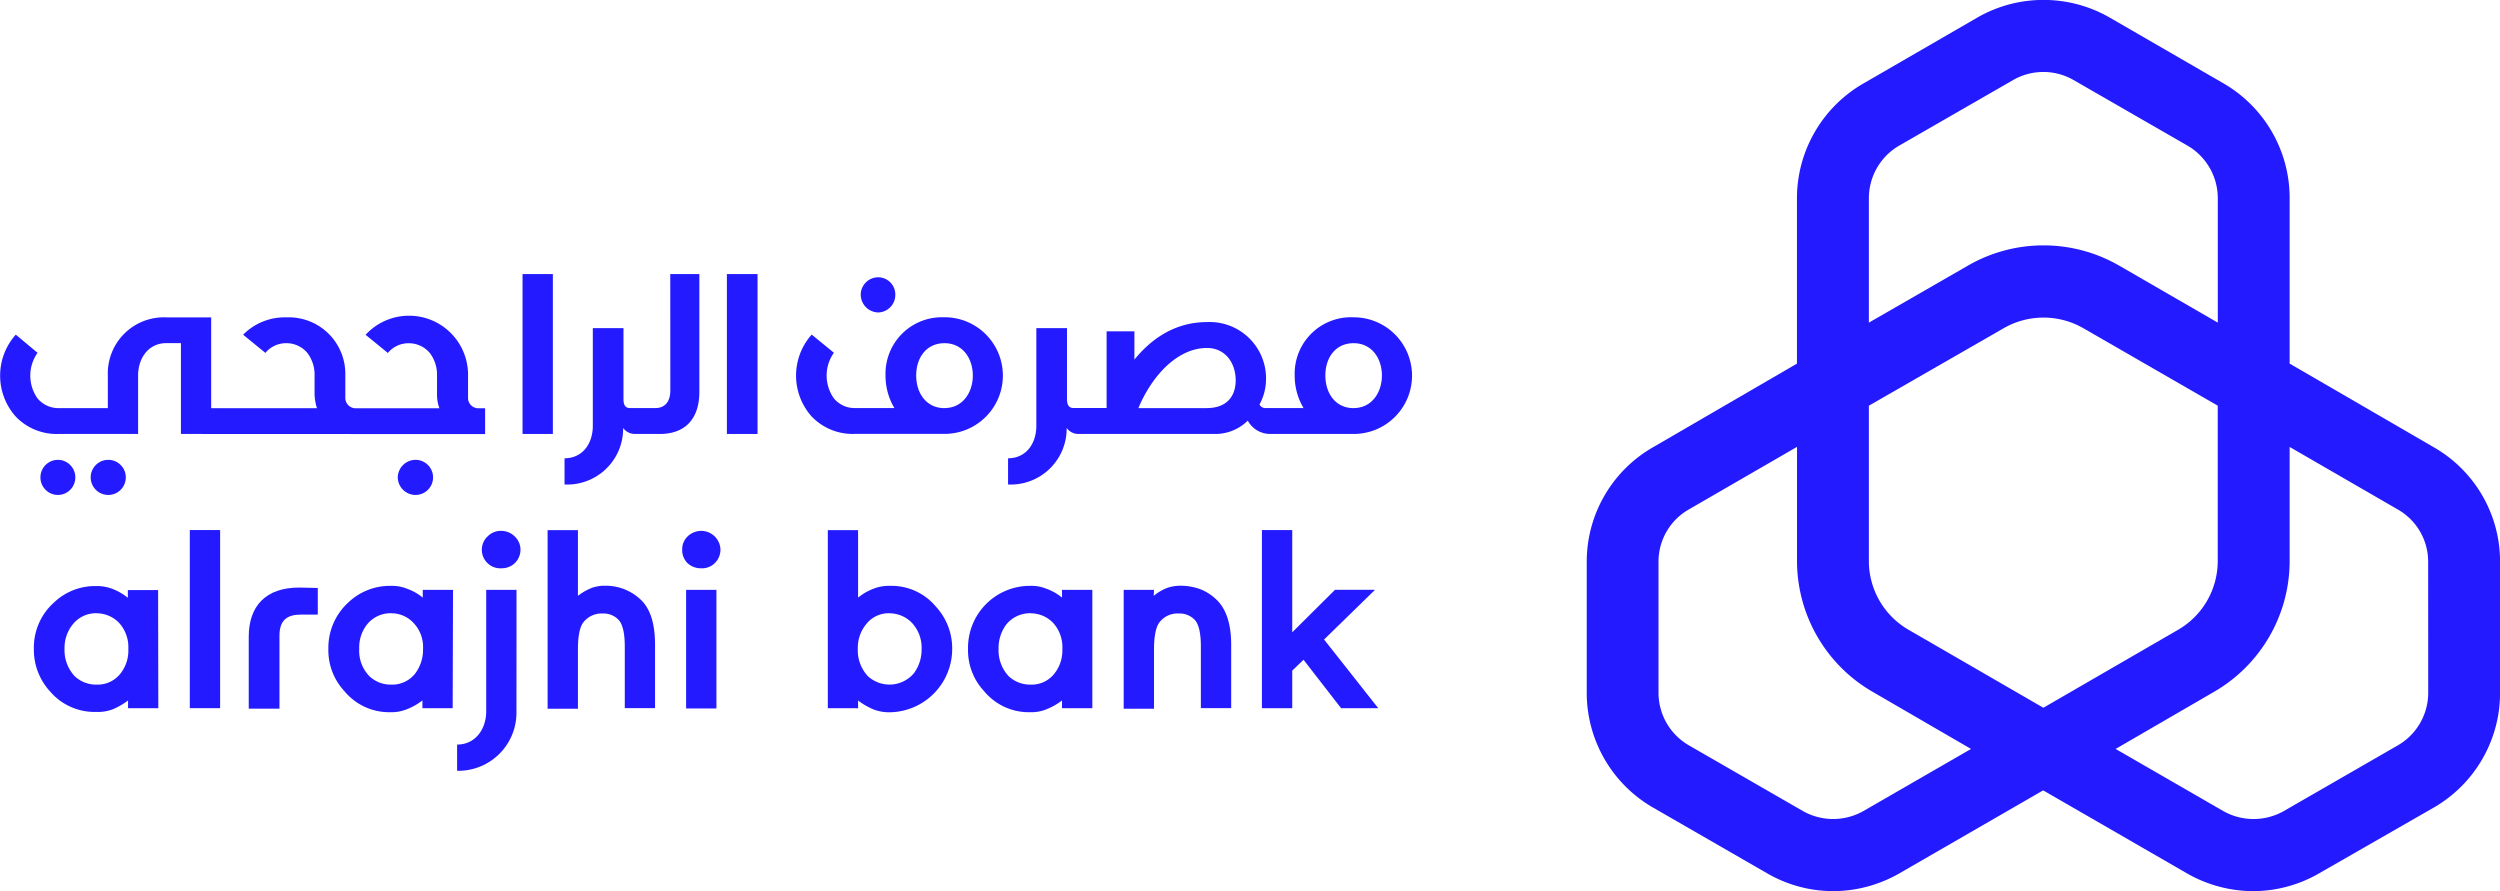
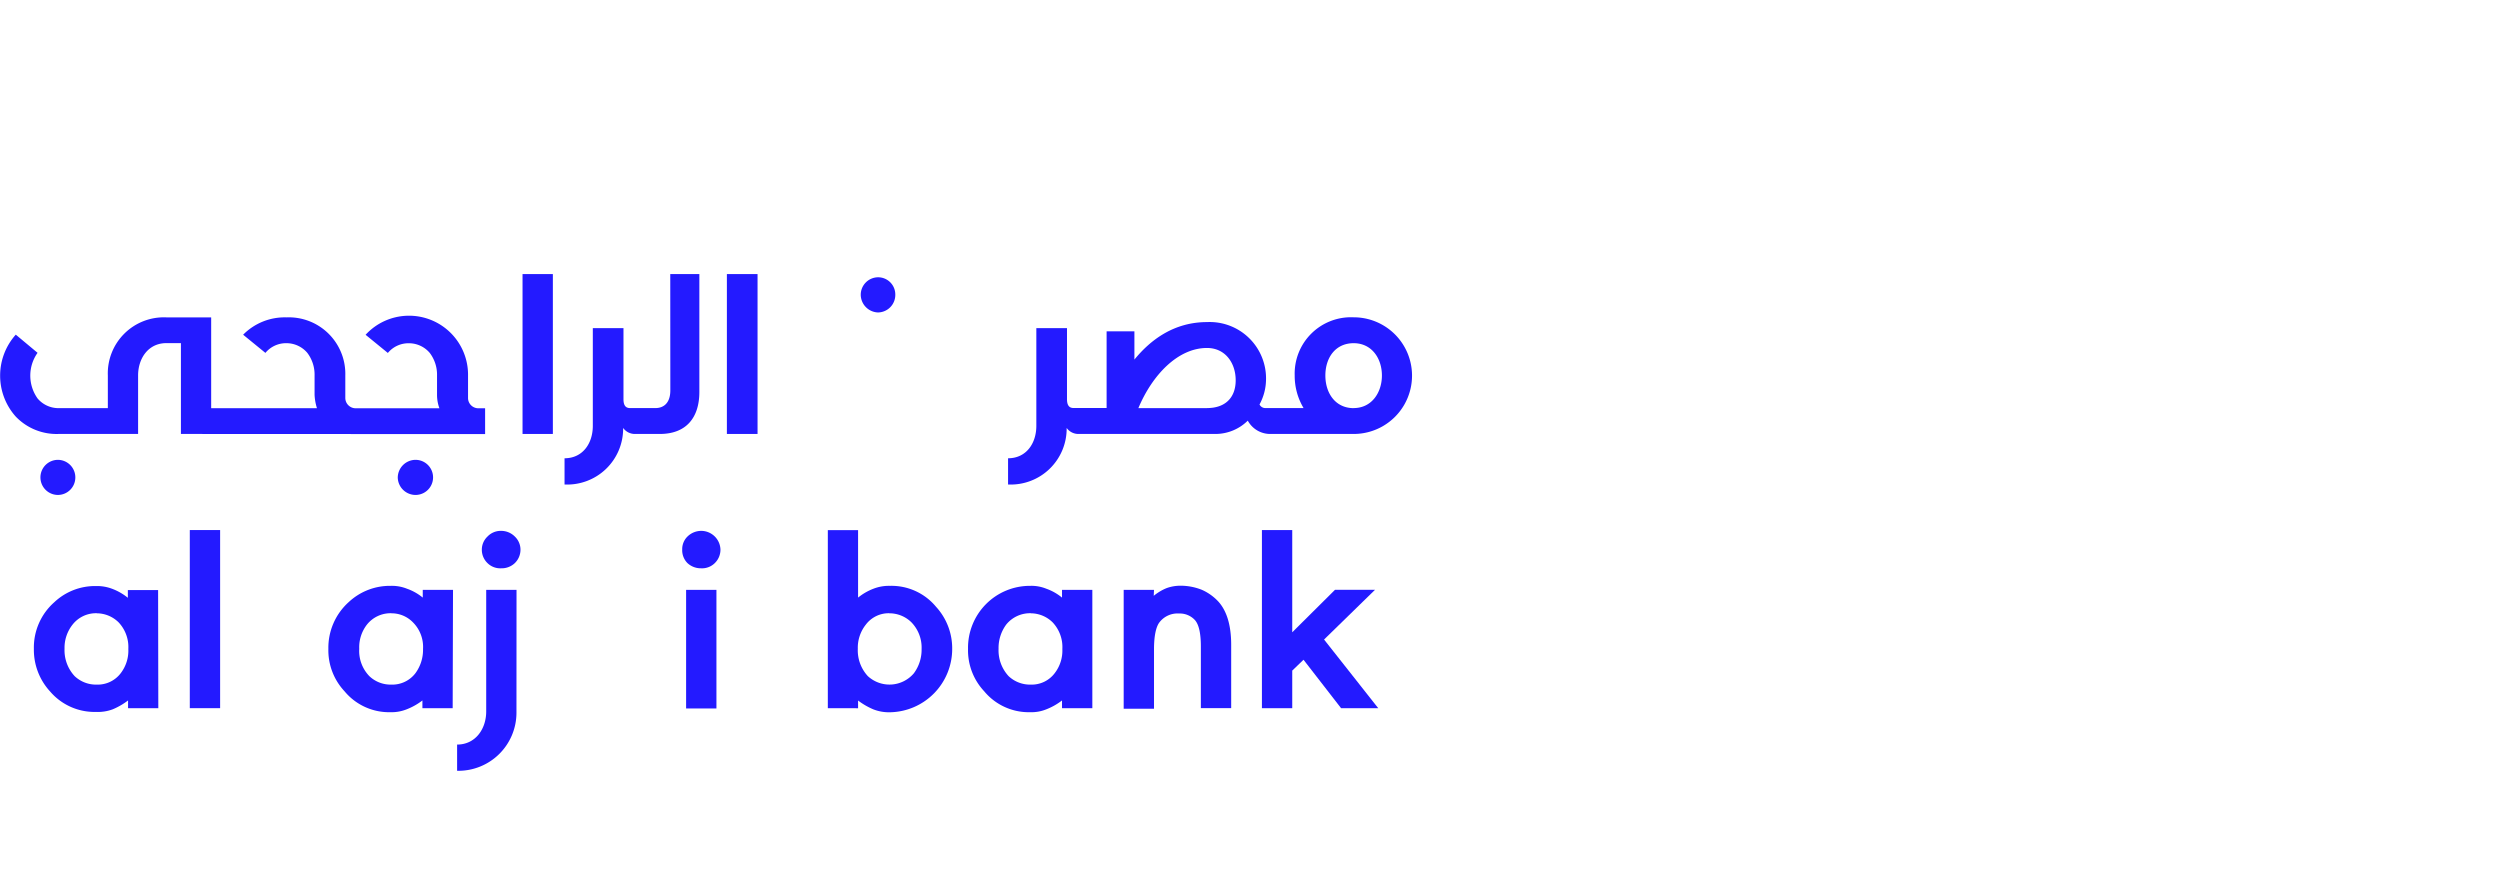
<svg xmlns="http://www.w3.org/2000/svg" viewBox="0 0 366.05 130.48">
  <defs>
    <style>.a{fill:#231aff;}</style>
  </defs>
  <title>Al-Rajhi Bank logo - Brandlogos.net</title>
-   <path class="a" d="M685.33,512.25h0L664.22,500v-24.3a19.39,19.39,0,0,0-9.7-16.74l-16.67-9.64a19.46,19.46,0,0,0-19.34,0L601.78,459a19.41,19.41,0,0,0-9.7,16.74V500L571,512.25a19.31,19.31,0,0,0-9.7,16.67v19.34A19.4,19.4,0,0,0,571,565l16.73,9.64a19.34,19.34,0,0,0,9.64,2.6,19.56,19.56,0,0,0,9.7-2.6l21-12.12h.12l21,12.12a19.57,19.57,0,0,0,9.7,2.6,19.31,19.31,0,0,0,9.63-2.6L685.33,565a19.39,19.39,0,0,0,9.7-16.74V528.92A19.29,19.29,0,0,0,685.33,512.25Zm-82.72-36.54h0a8.91,8.91,0,0,1,4.44-7.63l16.73-9.63a8.88,8.88,0,0,1,8.75,0l16.73,9.63a8.91,8.91,0,0,1,4.44,7.63V494l-14.43-8.34a22.15,22.15,0,0,0-22.17,0L602.61,494Zm-.83,89.82h0a9,9,0,0,1-8.8,0l-16.73-9.64a8.89,8.89,0,0,1-4.44-7.63V528.92a8.8,8.8,0,0,1,4.44-7.57l15.84-9.16v16.73a22.14,22.14,0,0,0,11.11,19.16l14.37,8.34Zm26.38-15.14h0L608.47,539a11.63,11.63,0,0,1-5.86-10.06V506.16l19.75-11.35a11.71,11.71,0,0,1,11.64,0l19.69,11.35v22.77A11.63,11.63,0,0,1,647.84,539Zm56.35-2.13h0a8.89,8.89,0,0,1-4.44,7.63l-16.73,9.64a9,9,0,0,1-8.81,0l-15.79-9.11,14.37-8.34a22.14,22.14,0,0,0,11.11-19.16V512.2l15.84,9.16a8.8,8.8,0,0,1,4.44,7.57Z" transform="translate(-328.97 -446.76)" />
  <path class="a" d="M387.21,516.69h0a2.61,2.61,0,0,0,2.6,2.54,2.57,2.57,0,0,0,0-5.14A2.62,2.62,0,0,0,387.21,516.69Z" transform="translate(-328.97 -446.76)" />
  <polygon class="a" points="110.92 40.13 110.92 40.13 106.43 40.13 106.43 63.54 110.92 63.54 110.92 40.13" />
  <path class="a" d="M355.46,510.3h0V497h-2.13c-2.66,0-4.14,2.25-4.14,4.73v8.57H337.55a8.28,8.28,0,0,1-6.27-2.54,9,9,0,0,1,0-12l3.19,2.66a5.77,5.77,0,0,0,0,6.68,4,4,0,0,0,3.08,1.42h7.21v-4.78a8.21,8.21,0,0,1,8.57-8.51h6.56v13.3h15.49a7.69,7.69,0,0,1-.35-1.95v-2.84a5.27,5.27,0,0,0-1.06-3.31,4,4,0,0,0-3.07-1.42,3.92,3.92,0,0,0-3.07,1.42l-3.26-2.66a8.54,8.54,0,0,1,6.33-2.54,8.28,8.28,0,0,1,8.63,8.51V505a1.52,1.52,0,0,0,1.48,1.54h12.3a5.66,5.66,0,0,1-.35-1.95v-2.84a5.27,5.27,0,0,0-1.06-3.31,4,4,0,0,0-3.07-1.42,3.91,3.91,0,0,0-3.07,1.42l-3.26-2.66a8.64,8.64,0,0,1,15,6V505a1.51,1.51,0,0,0,1.47,1.54H400v3.78Z" transform="translate(-328.97 -446.76)" />
  <path class="a" d="M340,516.69h0a2.57,2.57,0,0,0-2.54-2.6,2.57,2.57,0,1,0,0,5.14A2.56,2.56,0,0,0,340,516.69Z" transform="translate(-328.97 -446.76)" />
  <path class="a" d="M457.52,492.51h0a2.57,2.57,0,0,0,2.54-2.61,2.52,2.52,0,0,0-2.54-2.54A2.56,2.56,0,0,0,455,489.9,2.62,2.62,0,0,0,457.52,492.51Z" transform="translate(-328.97 -446.76)" />
-   <path class="a" d="M344.82,514.09h0a2.57,2.57,0,0,0,0,5.14,2.57,2.57,0,0,0,0-5.14Z" transform="translate(-328.97 -446.76)" />
-   <path class="a" d="M467.27,493.22h0a8.26,8.26,0,0,0-8.64,8.51,9.19,9.19,0,0,0,1.3,4.78h-5.79a3.92,3.92,0,0,1-3.07-1.42,5.77,5.77,0,0,1,0-6.68l-3.25-2.66a9,9,0,0,0,0,12,8.3,8.3,0,0,0,6.32,2.54h13.13a8.54,8.54,0,1,0,0-17.08Zm0,13.3h0c-2.66,0-4.15-2.18-4.15-4.78s1.48-4.73,4.15-4.73,4.14,2.25,4.14,4.73S469.93,506.51,467.27,506.51Z" transform="translate(-328.97 -446.76)" />
  <path class="a" d="M527.17,493.22h0a8.25,8.25,0,0,0-8.63,8.51,9.19,9.19,0,0,0,1.3,4.78h-5.62a.94.94,0,0,1-.83-.53,7.78,7.78,0,0,0,.95-3.55,8.25,8.25,0,0,0-8.63-8.51c-4.85,0-8.28,2.6-10.64,5.49v-4.14H491v11.23h-4.85c-.76,0-.95-.59-.95-1.3V494.81h-4.49v14.31c0,2.55-1.47,4.74-4.14,4.74v3.84a8.19,8.19,0,0,0,8.58-8.28,2.1,2.1,0,0,0,1.77.88H507a6.73,6.73,0,0,0,4.67-1.95A3.73,3.73,0,0,0,515,510.3h12.18a8.54,8.54,0,1,0,0-17.08Zm-21.46,13.3H495.65c2-4.78,5.74-8.81,10.05-8.81,2.66,0,4.2,2.18,4.2,4.73S508.37,506.51,505.7,506.51Zm21.46,0h0c-2.66,0-4.14-2.18-4.14-4.78s1.47-4.73,4.14-4.73,4.14,2.25,4.14,4.73S529.83,506.51,527.17,506.51Z" transform="translate(-328.97 -446.76)" />
  <polygon class="a" points="76.51 63.54 76.51 63.54 80.95 63.54 80.95 40.13 76.51 40.13 76.51 63.54" />
  <path class="a" d="M427.12,503.91h0c0,1.84-.95,2.6-2.18,2.6h-3.73c-.76,0-.95-.59-.95-1.3V494.81h-4.49v14.31c0,2.55-1.47,4.74-4.14,4.74v3.84a8.19,8.19,0,0,0,8.58-8.28,2.1,2.1,0,0,0,1.77.88h3.6c3.9,0,5.79-2.42,5.79-6.15V486.89h-4.26Z" transform="translate(-328.97 -446.76)" />
  <path class="a" d="M450.18,550.45h0V524.38h4.43v9.88a8.26,8.26,0,0,1,2.25-1.3,6.26,6.26,0,0,1,2.43-.42,8.48,8.48,0,0,1,6.74,3.07,9,9,0,0,1,2.36,6.15,9.27,9.27,0,0,1-9.1,9.29,6.26,6.26,0,0,1-2.43-.42,10.34,10.34,0,0,1-2.25-1.3v1.13Zm9-13.9h0a4.2,4.2,0,0,0-3.43,1.66,5.44,5.44,0,0,0-1.18,3.55,5.56,5.56,0,0,0,1.47,4,4.68,4.68,0,0,0,6.74-.42,5.78,5.78,0,0,0,1.13-3.55,5.31,5.31,0,0,0-1.48-3.9A4.59,4.59,0,0,0,459.17,536.56Z" transform="translate(-328.97 -446.76)" />
  <path class="a" d="M488.91,550.45h-4.44v-1.13a9.28,9.28,0,0,1-2.3,1.3,5.79,5.79,0,0,1-2.36.42,8.48,8.48,0,0,1-6.74-3.07,8.75,8.75,0,0,1-2.36-6.21,9.06,9.06,0,0,1,9.1-9.22,5.79,5.79,0,0,1,2.36.42,7.63,7.63,0,0,1,2.3,1.3v-1.13h4.44Zm-9-13.9h0a4.48,4.48,0,0,0-3.61,1.66,5.77,5.77,0,0,0-1.12,3.55,5.56,5.56,0,0,0,1.47,4,4.57,4.57,0,0,0,3.26,1.24,4.21,4.21,0,0,0,3.48-1.66,5.41,5.41,0,0,0,1.13-3.55,5.27,5.27,0,0,0-1.42-3.9A4.58,4.58,0,0,0,479.93,536.56Z" transform="translate(-328.97 -446.76)" />
  <path class="a" d="M497.9,534h0a7.19,7.19,0,0,1,1.89-1.13,6,6,0,0,1,2.13-.35,8.48,8.48,0,0,1,3,.59,7.33,7.33,0,0,1,2.43,1.72c1.24,1.36,1.89,3.48,1.89,6.32v9.29h-4.44v-9c0-1.95-.29-3.25-.88-3.9a3,3,0,0,0-2.31-.95,3.33,3.33,0,0,0-2.84,1.25c-.53.65-.83,2-.83,4v8.69h-4.44V533.13h4.44Z" transform="translate(-328.97 -446.76)" />
  <polygon class="a" points="193.87 93.64 193.87 93.64 201.8 103.69 196.36 103.69 190.86 96.6 189.21 98.19 189.21 103.69 184.77 103.69 184.77 77.61 189.21 77.61 189.21 92.58 195.47 86.36 201.33 86.36 193.87 93.64" />
  <path class="a" d="M352.15,550.45h-4.43v-1.13a10.26,10.26,0,0,1-2.25,1.3A6.25,6.25,0,0,1,343,551,8.56,8.56,0,0,1,336.3,548a9,9,0,0,1-2.37-6.21,8.85,8.85,0,0,1,3-6.86,8.69,8.69,0,0,1,6.09-2.36,6.25,6.25,0,0,1,2.42.42,8.21,8.21,0,0,1,2.25,1.3v-1.13h4.43Zm-9-13.9h0a4.35,4.35,0,0,0-3.55,1.66,5.46,5.46,0,0,0-1.18,3.55,5.56,5.56,0,0,0,1.48,4,4.55,4.55,0,0,0,3.25,1.24,4.22,4.22,0,0,0,3.49-1.66,5.42,5.42,0,0,0,1.12-3.55,5.27,5.27,0,0,0-1.42-3.9A4.57,4.57,0,0,0,343.16,536.56Z" transform="translate(-328.97 -446.76)" />
  <polygon class="a" points="32.23 103.69 32.23 103.69 27.79 103.69 27.79 77.61 32.23 77.61 32.23 103.69" />
  <path class="a" d="M395.25,550.45h-4.43v-1.13a9.32,9.32,0,0,1-2.31,1.3,5.94,5.94,0,0,1-2.36.42,8.48,8.48,0,0,1-6.74-3.07,8.79,8.79,0,0,1-2.36-6.21,9,9,0,0,1,3-6.86,8.83,8.83,0,0,1,6.15-2.36,5.94,5.94,0,0,1,2.36.42,7.65,7.65,0,0,1,2.31,1.3v-1.13h4.43Zm-9-13.9h0a4.42,4.42,0,0,0-3.55,1.66,5.41,5.41,0,0,0-1.13,3.55,5.31,5.31,0,0,0,1.48,4,4.5,4.5,0,0,0,3.19,1.24,4.26,4.26,0,0,0,3.55-1.66,5.77,5.77,0,0,0,1.12-3.55,5.09,5.09,0,0,0-1.47-3.9A4.37,4.37,0,0,0,386.21,536.56Z" transform="translate(-328.97 -446.76)" />
  <path class="a" d="M402.35,524.49h0a2.81,2.81,0,0,1,2,.83,2.66,2.66,0,0,1,.83,1.89,2.74,2.74,0,0,1-.83,2,2.79,2.79,0,0,1-2,.76,2.65,2.65,0,0,1-2-.76,2.71,2.71,0,0,1-.83-2,2.63,2.63,0,0,1,.83-1.89A2.67,2.67,0,0,1,402.35,524.49Z" transform="translate(-328.97 -446.76)" />
-   <path class="a" d="M413.59,534h0a8.41,8.41,0,0,1,1.95-1.13,5.63,5.63,0,0,1,2.07-.35,7.45,7.45,0,0,1,5.44,2.31c1.24,1.36,1.83,3.48,1.83,6.32v9.29h-4.43v-9q0-2.92-.89-3.9a3,3,0,0,0-2.3-.95,3.39,3.39,0,0,0-2.84,1.25c-.54.65-.83,2-.83,4v8.69h-4.44V524.38h4.44Z" transform="translate(-328.97 -446.76)" />
  <path class="a" d="M431.68,524.49h0a2.83,2.83,0,0,1,2.78,2.72,2.74,2.74,0,0,1-.83,2,2.65,2.65,0,0,1-2,.76,2.87,2.87,0,0,1-2-.76,2.67,2.67,0,0,1-.77-2,2.57,2.57,0,0,1,.77-1.89A2.89,2.89,0,0,1,431.68,524.49Zm2.19,26h-4.44V533.13h4.44Z" transform="translate(-328.97 -446.76)" />
-   <path class="a" d="M365.39,540h0v10.52h4.5v-10.7c0-2.31,1.18-3.07,3.13-3.07h2.48v-3.9l-2.66-.06C367.82,532.77,365.39,535.55,365.39,540Z" transform="translate(-328.97 -446.76)" />
  <path class="a" d="M404.6,533.13h-4.44v17.8c0,2.6-1.6,4.85-4.26,4.85v3.84a8.51,8.51,0,0,0,8.69-8.46Z" transform="translate(-328.97 -446.76)" />
</svg>